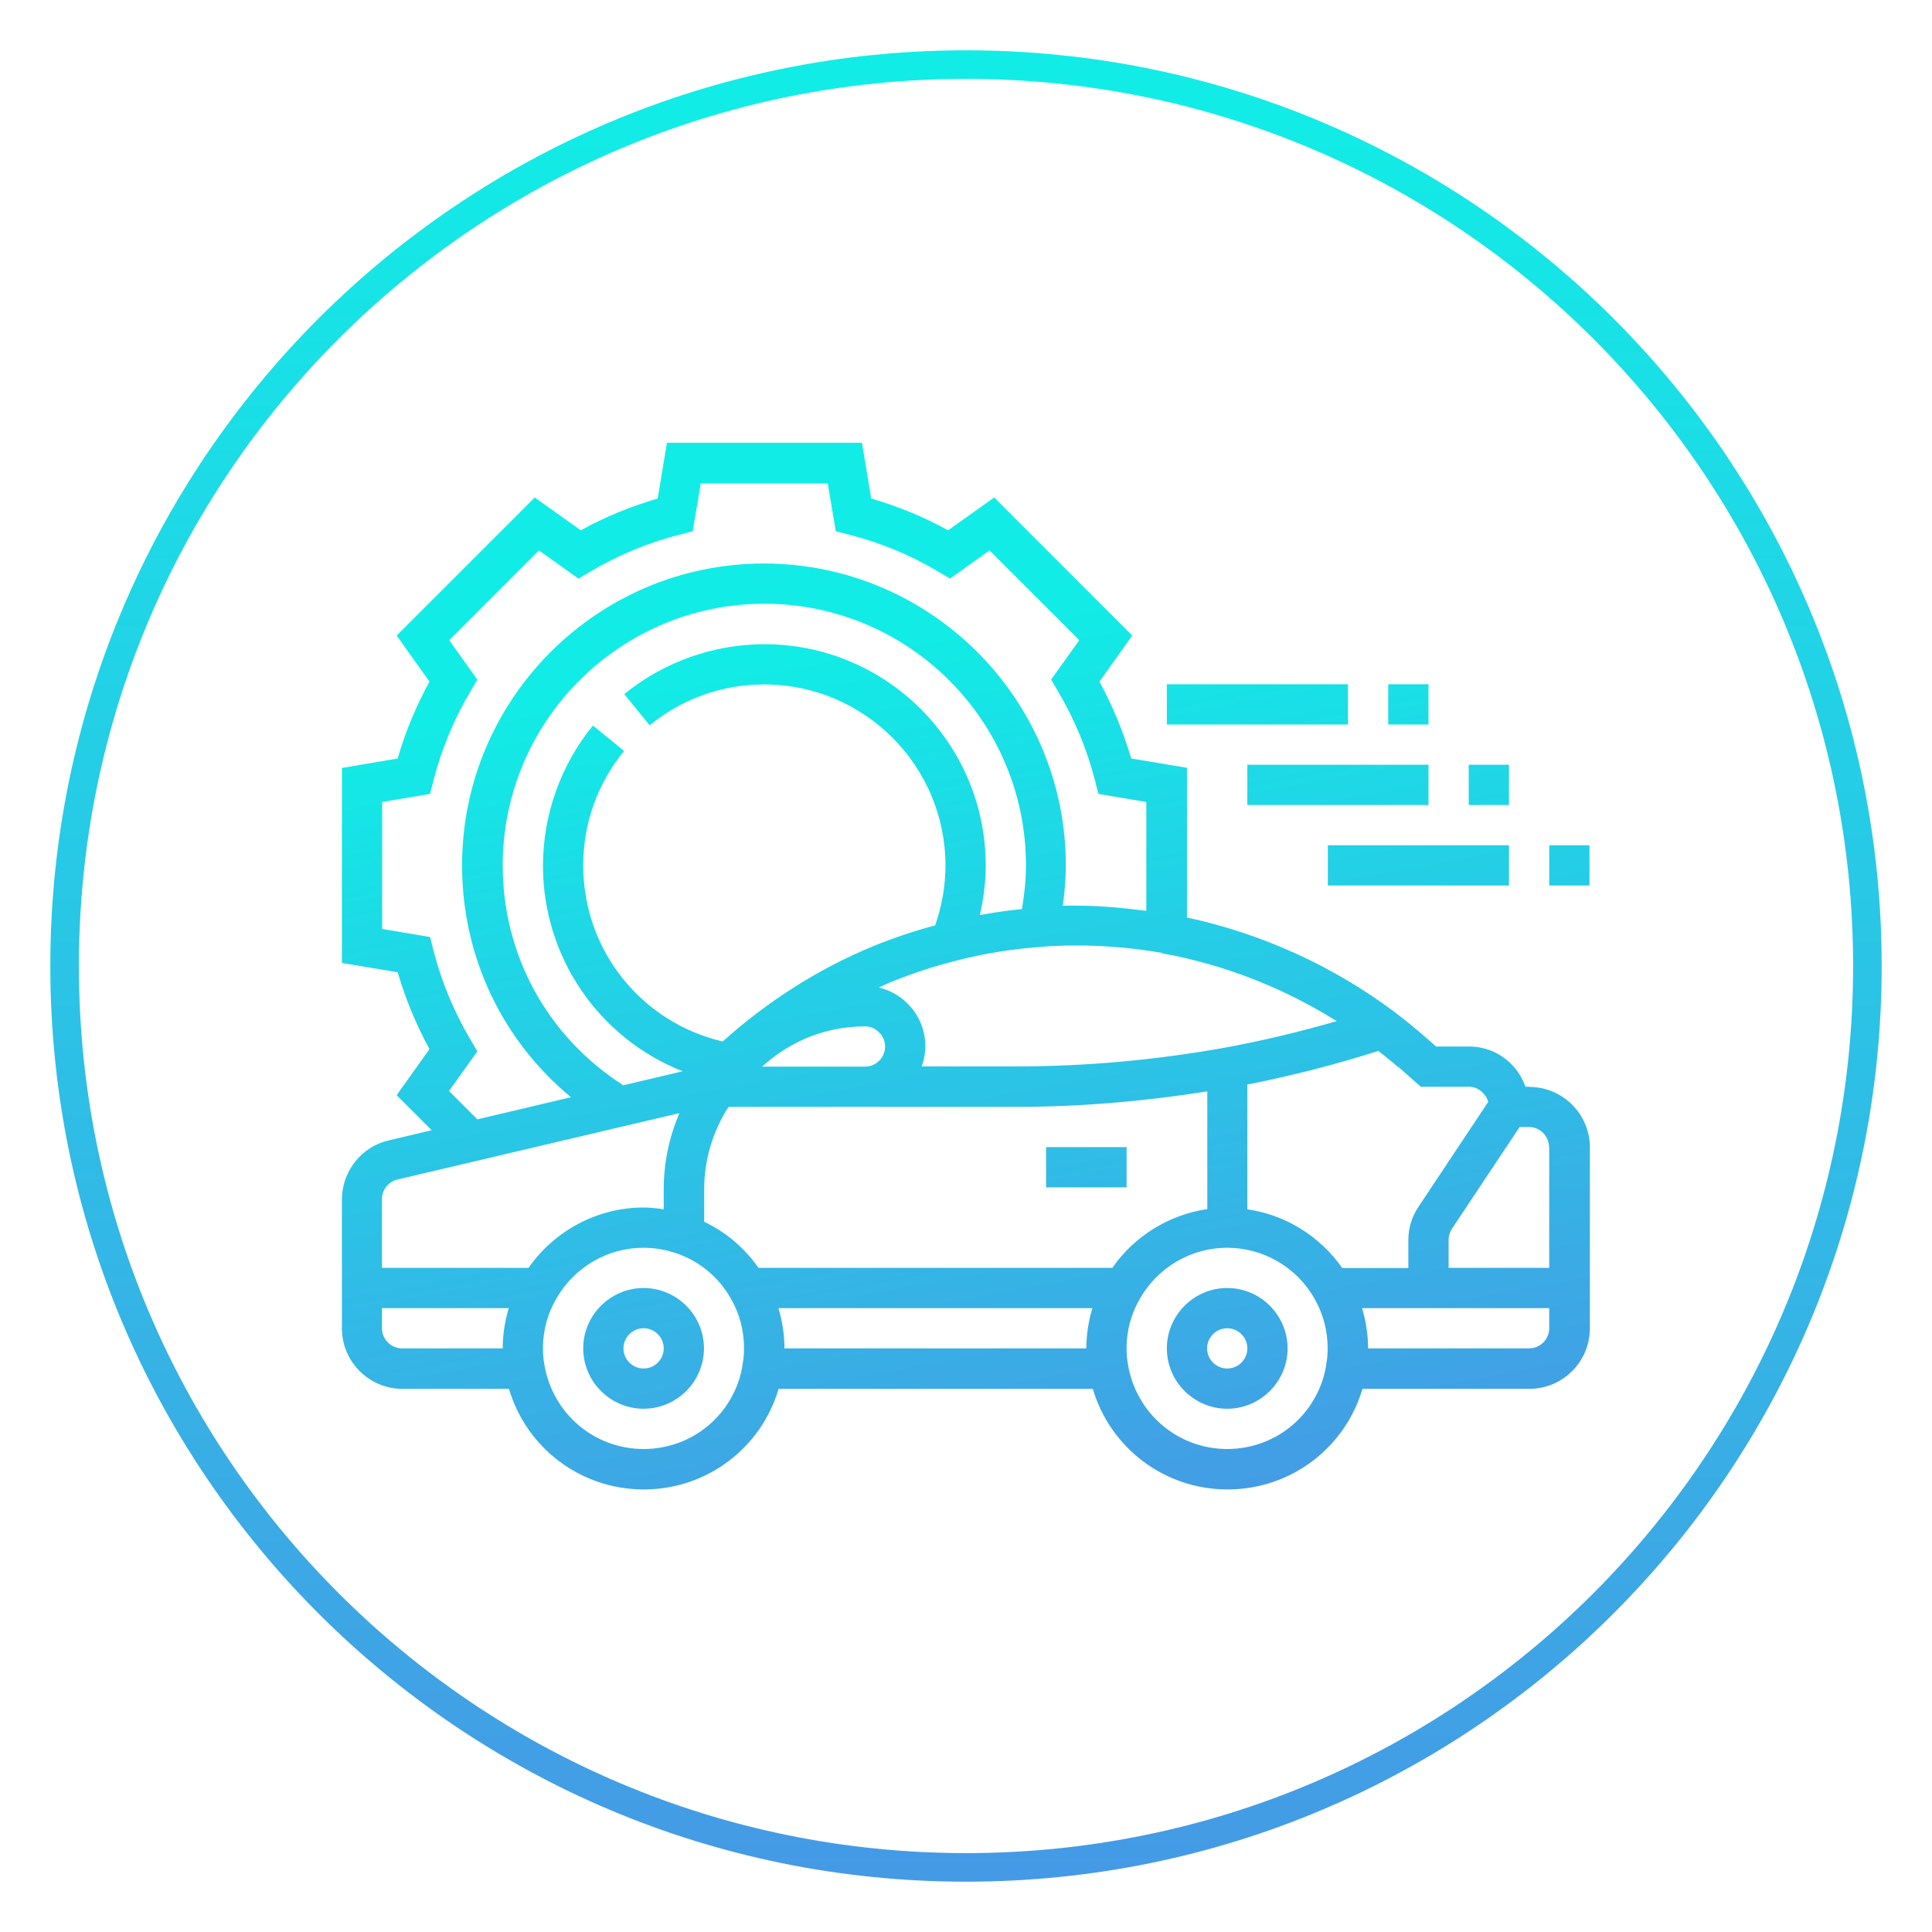
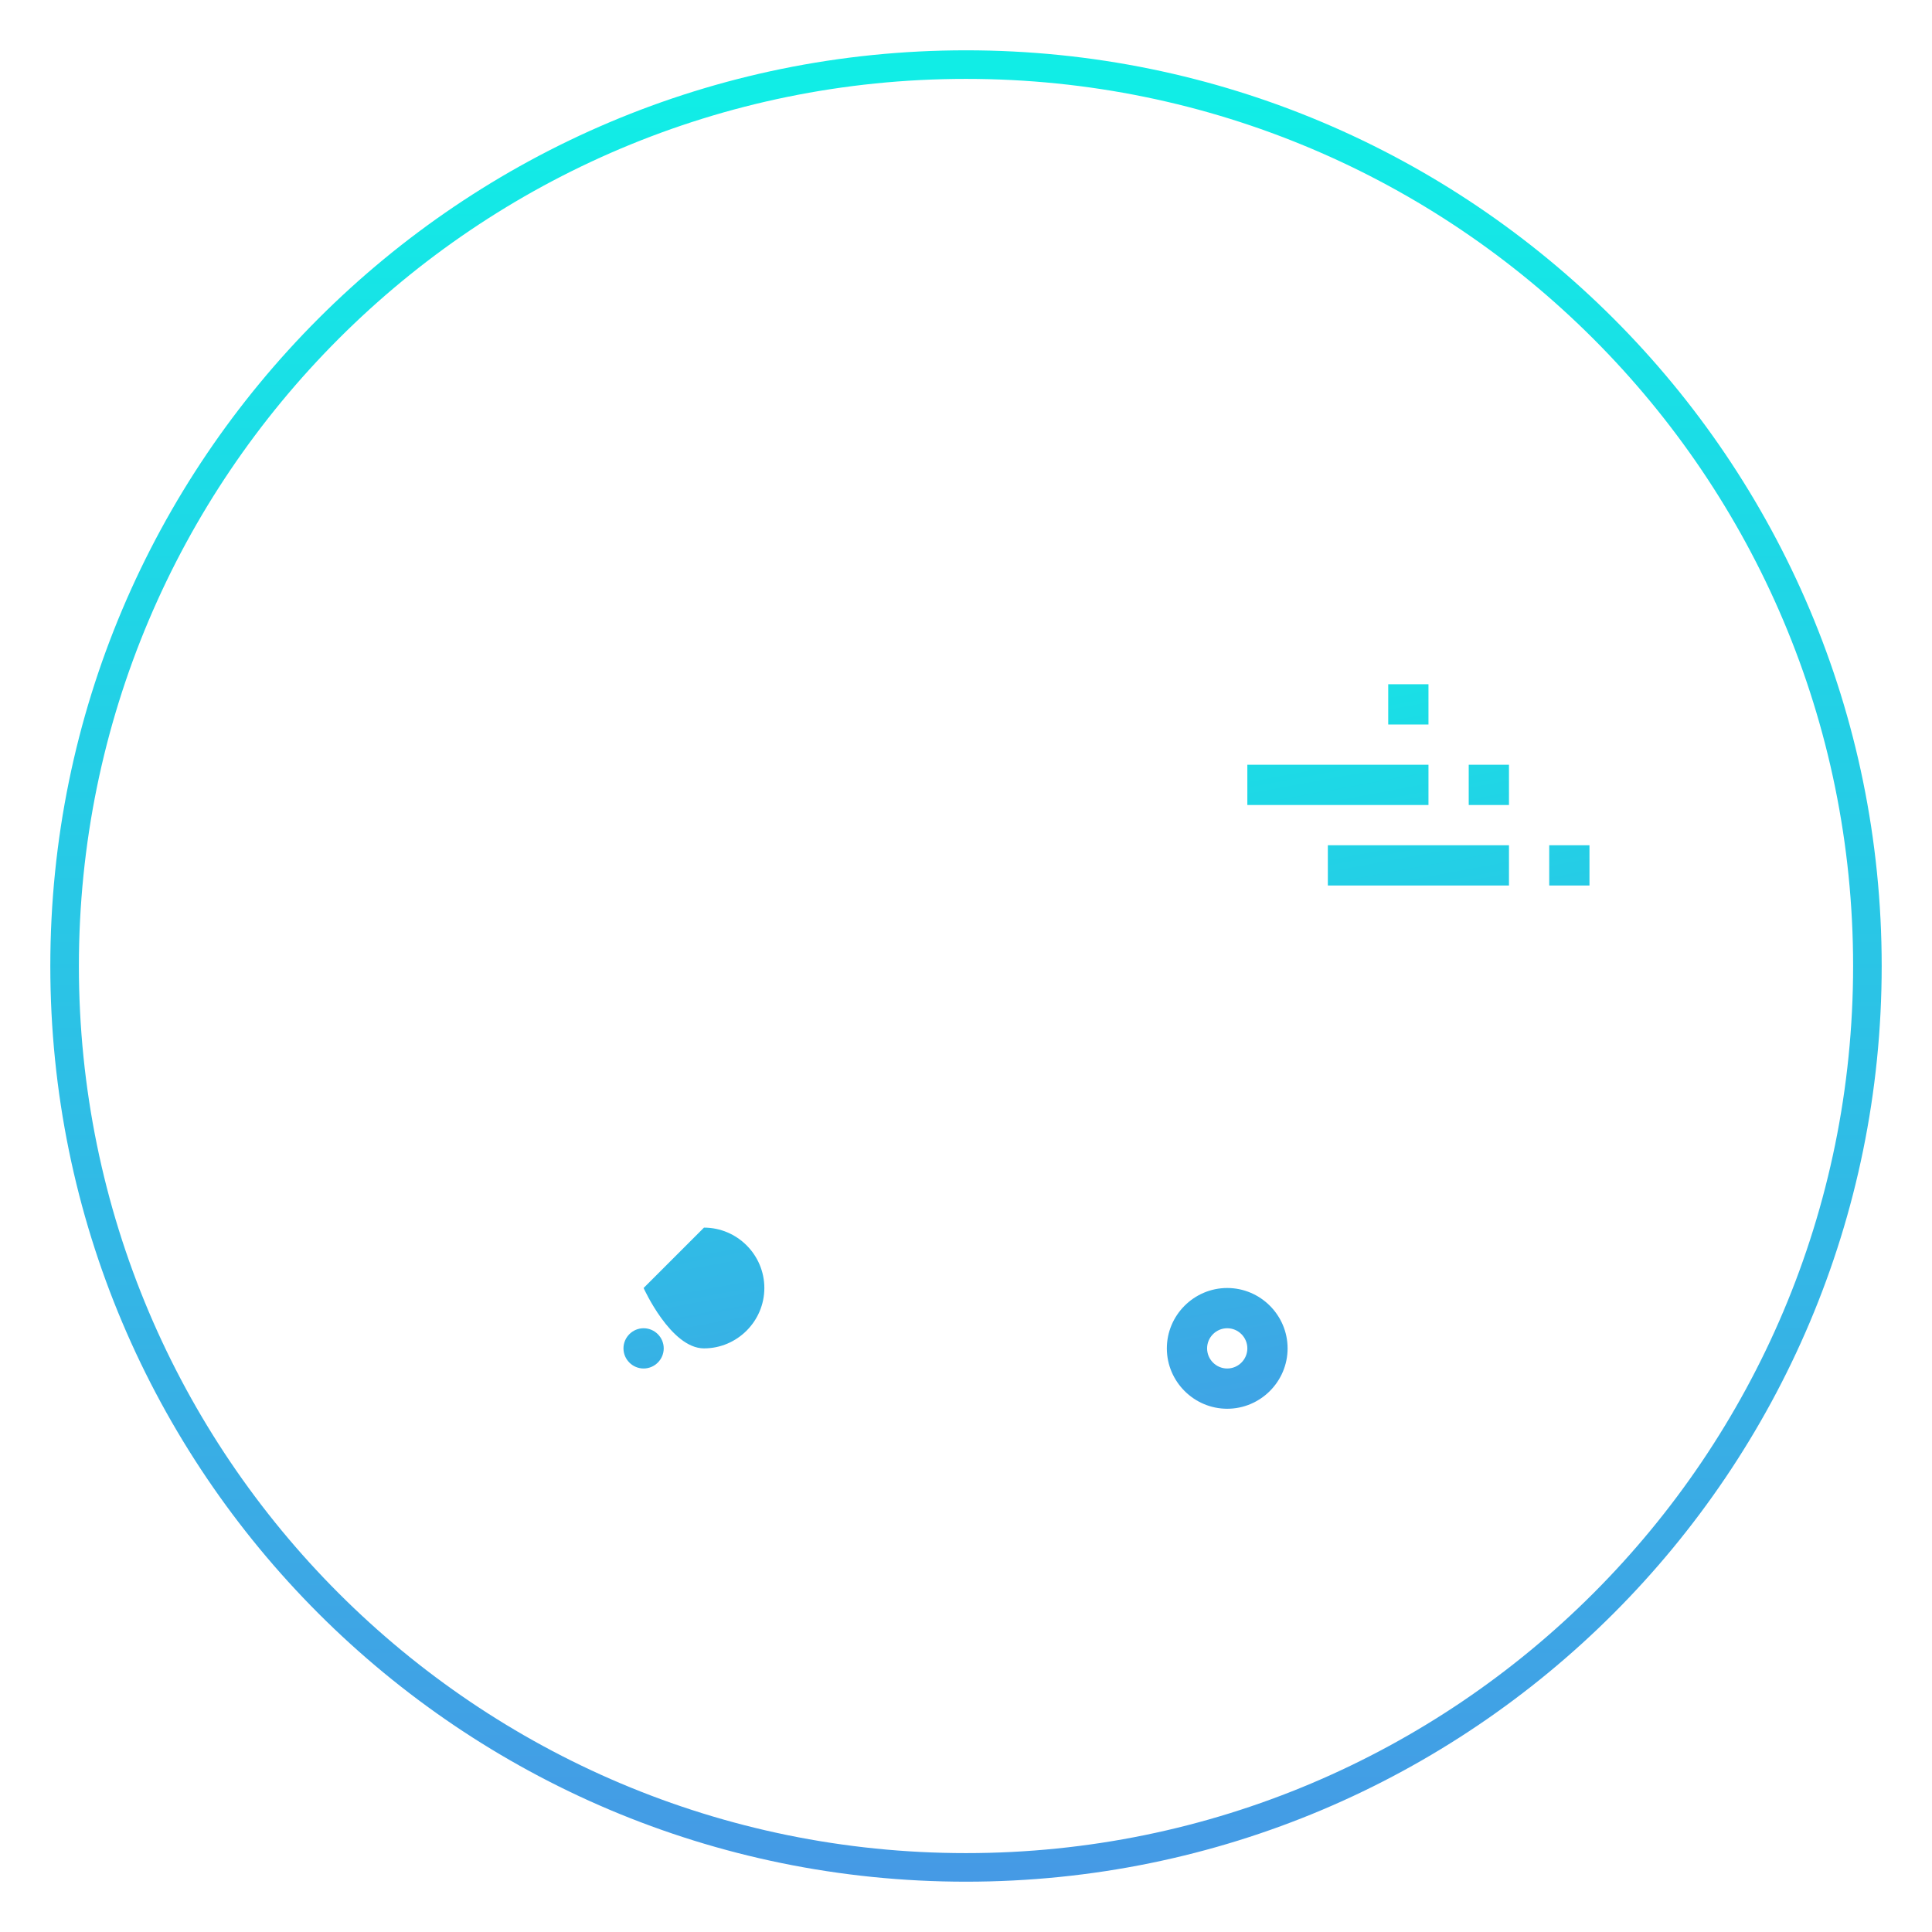
<svg xmlns="http://www.w3.org/2000/svg" xmlns:xlink="http://www.w3.org/1999/xlink" id="Layer_1" data-name="Layer 1" version="1.1" viewBox="0 0 96 96">
  <defs>
    <style>
      .cls-1 {
        fill: url(#linear-gradient);
      }

      .cls-1, .cls-2, .cls-3, .cls-4, .cls-5, .cls-6, .cls-7, .cls-8, .cls-9, .cls-10, .cls-11 {
        stroke-width: 0px;
      }

      .cls-2 {
        fill: url(#linear-gradient-6);
      }

      .cls-3 {
        fill: url(#linear-gradient-11);
      }

      .cls-4 {
        fill: url(#linear-gradient-5);
      }

      .cls-5 {
        fill: url(#linear-gradient-2);
      }

      .cls-6 {
        fill: url(#linear-gradient-7);
      }

      .cls-7 {
        fill: url(#linear-gradient-3);
      }

      .cls-8 {
        fill: url(#linear-gradient-9);
      }

      .cls-9 {
        fill: url(#linear-gradient-8);
      }

      .cls-10 {
        fill: url(#linear-gradient-10);
      }

      .cls-11 {
        fill: url(#linear-gradient-4);
      }
    </style>
    <linearGradient id="linear-gradient" x1="48" y1="127.19" x2="48" y2="4.76" gradientUnits="userSpaceOnUse">
      <stop offset="0" stop-color="#597ae5" />
      <stop offset="1" stop-color="#11ede6" />
    </linearGradient>
    <linearGradient id="linear-gradient-2" x1="65.86" y1="4.71" x2="53.97" y2="68.9" gradientTransform="translate(0 98) scale(1 -1)" gradientUnits="userSpaceOnUse">
      <stop offset="0" stop-color="#597ae5" />
      <stop offset="1" stop-color="#11ede6" />
    </linearGradient>
    <linearGradient id="linear-gradient-3" x1="37.82" y1="-.48" x2="25.93" y2="63.71" xlink:href="#linear-gradient-2" />
    <linearGradient id="linear-gradient-4" x1="54.28" y1="2.57" x2="42.39" y2="66.76" xlink:href="#linear-gradient-2" />
    <linearGradient id="linear-gradient-5" x1="60.69" y1="3.75" x2="48.81" y2="67.94" xlink:href="#linear-gradient-2" />
    <linearGradient id="linear-gradient-6" x1="86.58" y1="8.54" x2="74.7" y2="72.73" xlink:href="#linear-gradient-2" />
    <linearGradient id="linear-gradient-7" x1="79.34" y1="7.21" x2="67.45" y2="71.4" xlink:href="#linear-gradient-2" />
    <linearGradient id="linear-gradient-8" x1="83.43" y1="7.96" x2="71.55" y2="72.15" xlink:href="#linear-gradient-2" />
    <linearGradient id="linear-gradient-9" x1="76.19" y1="6.63" x2="64.3" y2="70.82" xlink:href="#linear-gradient-2" />
    <linearGradient id="linear-gradient-10" x1="80.29" y1="7.39" x2="68.4" y2="71.58" xlink:href="#linear-gradient-2" />
    <linearGradient id="linear-gradient-11" x1="73.04" y1="6.04" x2="61.15" y2="70.23" xlink:href="#linear-gradient-2" />
  </defs>
  <path class="cls-1" d="M48,2.5C22.87,2.5,2.5,22.87,2.5,48s20.37,45.5,45.5,45.5,45.5-20.37,45.5-45.5S73.13,2.5,48,2.5ZM48,92.08c-24.34,0-44.08-19.73-44.08-44.08S23.66,3.92,48,3.92s44.08,19.73,44.08,44.08-19.73,44.08-44.08,44.08Z" />
  <g>
    <path class="cls-5" d="M60.98,64c-1.65,0-3,1.35-3,3s1.35,3,3,3,3-1.35,3-3-1.35-3-3-3ZM60.98,68c-.55,0-1-.45-1-1s.45-1,1-1,1,.45,1,1-.45,1-1,1Z" />
-     <path class="cls-7" d="M31.98,64c-1.65,0-3,1.35-3,3s1.35,3,3,3,3-1.35,3-3-1.35-3-3-3ZM31.98,68c-.55,0-1-.45-1-1s.45-1,1-1,1,.45,1,1-.45,1-1,1Z" />
-     <path class="cls-11" d="M75.98,54h-.18c-.15-.42-.38-.8-.69-1.11-.56-.58-1.32-.89-2.13-.89h-1.62l-.56-.49c-.48-.42-.99-.83-1.5-1.22-3.05-2.29-6.6-3.9-10.32-4.7v-7.44l-2.77-.46c-.39-1.33-.92-2.61-1.58-3.82l1.63-2.29-6.86-6.86-2.29,1.63c-1.21-.67-2.49-1.19-3.82-1.58l-.46-2.77h-9.69l-.46,2.77c-1.33.39-2.61.91-3.82,1.58l-2.29-1.63-6.86,6.86,1.63,2.29c-.66,1.21-1.2,2.49-1.58,3.82l-2.77.47v9.69l2.77.46c.39,1.33.92,2.61,1.58,3.82l-1.63,2.29,1.74,1.74-2.15.51c-1.34.31-2.31,1.54-2.31,2.92v6.42c0,1.65,1.35,3,3,3h5.3c.87,2.94,3.56,5,6.7,5s5.84-2.07,6.7-5h15.61c.87,2.94,3.56,5,6.7,5s5.84-2.07,6.7-5h8.3c1.65,0,3-1.35,3-3v-9c0-1.65-1.35-3-3-3h-.02ZM76.98,57v6h-5v-1.39c0-.2.06-.39.17-.56l3.36-5.05h.46c.55,0,1,.45,1,1h.01ZM69.48,53.01l1.12.99h2.38c.27,0,.51.1.71.31.12.12.21.27.26.44l-3.45,5.19c-.34.49-.52,1.07-.52,1.68v1.39h-3.28c-1.11-1.58-2.82-2.65-4.72-2.92v-6.2c2.23-.44,4.41-1,6.51-1.67.33.26.67.53.99.81v-.02ZM55.26,63h-17.57c-.69-.99-1.62-1.78-2.7-2.29v-1.62c0-1.44.42-2.87,1.21-4.09h14.3c3.15,0,6.33-.27,9.49-.77v5.85c-1.91.28-3.62,1.34-4.72,2.92h0ZM30.96,53.92c-3.75-2.41-5.98-6.45-5.98-10.92,0-7.17,5.83-13,13-13s13,5.83,13,13c0,.73-.08,1.45-.2,2.17-.71.07-1.4.17-2.09.3.18-.81.29-1.63.29-2.46,0-6.07-4.93-11-11-11-2.52,0-5,.88-6.96,2.48l1.26,1.55c1.63-1.33,3.6-2.03,5.7-2.03,4.96,0,9,4.04,9,9,0,1.01-.18,2.01-.51,2.97-1.01.27-2.04.61-3.07,1.03-2.76,1.14-5.27,2.75-7.49,4.74-4.04-.94-6.93-4.54-6.93-8.74,0-2.09.7-4.06,2.03-5.7l-1.55-1.26c-1.6,1.97-2.48,4.44-2.48,6.96,0,4.6,2.83,8.61,6.94,10.22l-2.96.7h0ZM57.74,47.37c3.07.55,6.03,1.71,8.68,3.37-1.83.53-3.71.98-5.62,1.33-3.42.61-6.89.92-10.31.92h-4.69c.11-.31.18-.65.18-1,0-.81-.32-1.56-.87-2.11-.4-.41-.9-.68-1.44-.81.17-.07.33-.16.5-.23,1.12-.46,2.24-.83,3.33-1.1,1.37-.36,2.8-.59,4.26-.69.53-.05,1.09-.07,1.72-.07,1.44,0,2.88.13,4.27.37v.02ZM39.79,51.71c.99-.47,2.09-.71,3.19-.71.27,0,.51.1.71.31.19.18.29.43.29.69,0,.55-.45,1-1,1h-5.11c.57-.52,1.22-.96,1.92-1.29ZM22.32,54.2l1.4-1.96-.33-.56c-.83-1.4-1.46-2.91-1.86-4.49l-.16-.63-2.38-.4v-6.31l2.38-.4.16-.63c.4-1.58,1.03-3.1,1.86-4.49l.33-.56-1.4-1.96,4.46-4.46,1.96,1.4.56-.33c1.4-.83,2.91-1.46,4.49-1.86l.63-.16.4-2.38h6.31l.4,2.38.63.16c1.58.4,3.09,1.02,4.49,1.86l.56.33,1.96-1.4,4.46,4.46-1.4,1.96.33.56c.83,1.4,1.46,2.91,1.86,4.49l.16.63,2.38.4v5.41c-1.16-.15-2.33-.26-3.51-.26-.22,0-.43,0-.64.01.09-.67.15-1.34.15-2.01,0-8.27-6.73-15-15-15s-15,6.73-15,15c0,4.53,1.99,8.69,5.41,11.52l-4.65,1.1-1.42-1.42h.02ZM19.75,58.61l14.01-3.3c-.51,1.19-.78,2.47-.78,3.78v1c-.33-.05-.66-.09-1-.09-2.29,0-4.43,1.15-5.72,3h-7.28v-3.42c0-.46.32-.86.77-.97ZM19.98,67c-.55,0-1-.45-1-1v-1h6.3c-.19.64-.3,1.31-.3,2h-5ZM36.9,67.83c-.4,2.42-2.47,4.17-4.92,4.17s-4.52-1.76-4.93-4.19c-.05-.26-.07-.53-.07-.81,0-.9.23-1.74.68-2.5.89-1.54,2.54-2.5,4.32-2.5.57,0,1.13.1,1.67.29,1.11.39,2.06,1.17,2.65,2.21h0c.45.76.67,1.6.67,2.5,0,.28-.02.55-.08.83h.01ZM38.98,67c0-.69-.11-1.36-.3-2h15.6c-.19.64-.3,1.31-.3,2h-15ZM65.9,67.83c-.4,2.42-2.47,4.17-4.92,4.17s-4.52-1.76-4.93-4.19c-.05-.26-.07-.53-.07-.81,0-.9.23-1.74.68-2.5.89-1.54,2.54-2.5,4.32-2.5s3.44.96,4.32,2.5h0c.44.76.67,1.6.67,2.5,0,.28-.02.55-.08.83h.01ZM75.98,67h-8c0-.69-.11-1.36-.3-2h9.3v1c0,.55-.45,1-1,1Z" />
-     <rect class="cls-4" x="51.98" y="57" width="4" height="2" />
+     <path class="cls-7" d="M31.98,64s1.35,3,3,3,3-1.35,3-3-1.35-3-3-3ZM31.98,68c-.55,0-1-.45-1-1s.45-1,1-1,1,.45,1,1-.45,1-1,1Z" />
    <rect class="cls-2" x="76.98" y="42" width="2" height="2" />
    <rect class="cls-6" x="65.98" y="42" width="9" height="2" />
    <rect class="cls-9" x="72.98" y="38" width="2" height="2" />
    <rect class="cls-8" x="61.98" y="38" width="9" height="2" />
    <rect class="cls-10" x="68.98" y="34" width="2" height="2" />
-     <rect class="cls-3" x="57.98" y="34" width="9" height="2" />
  </g>
</svg>